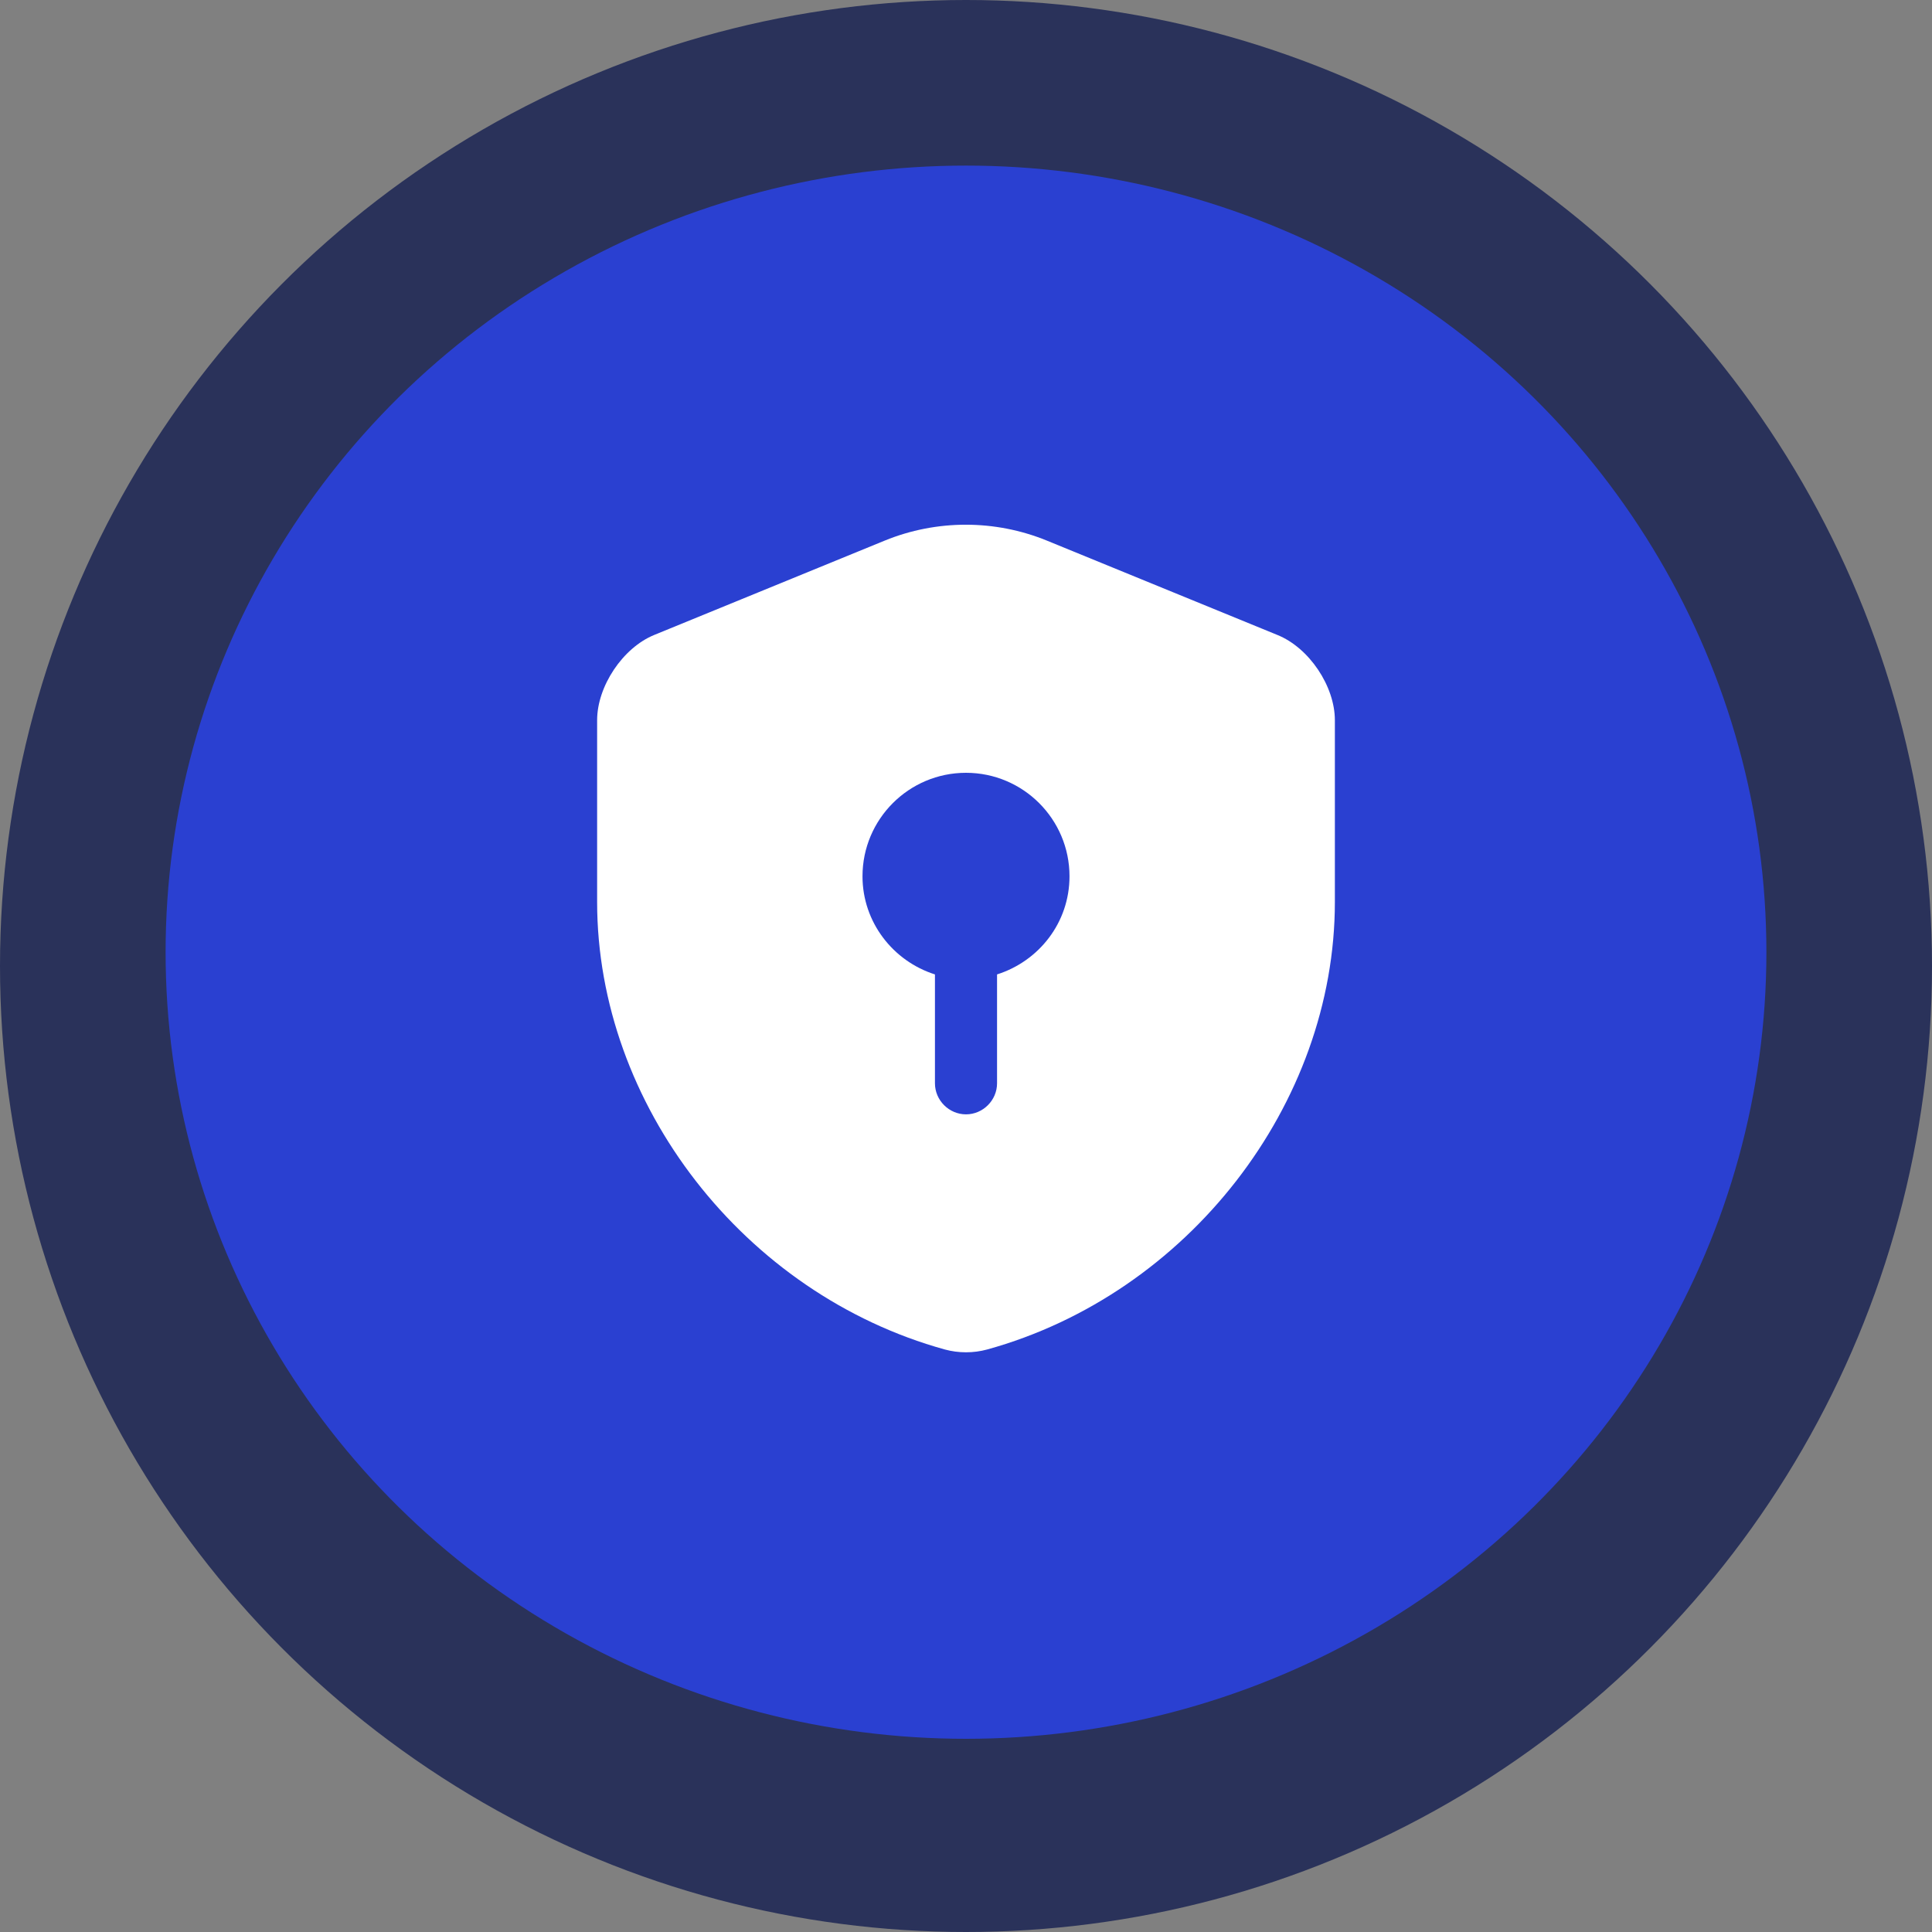
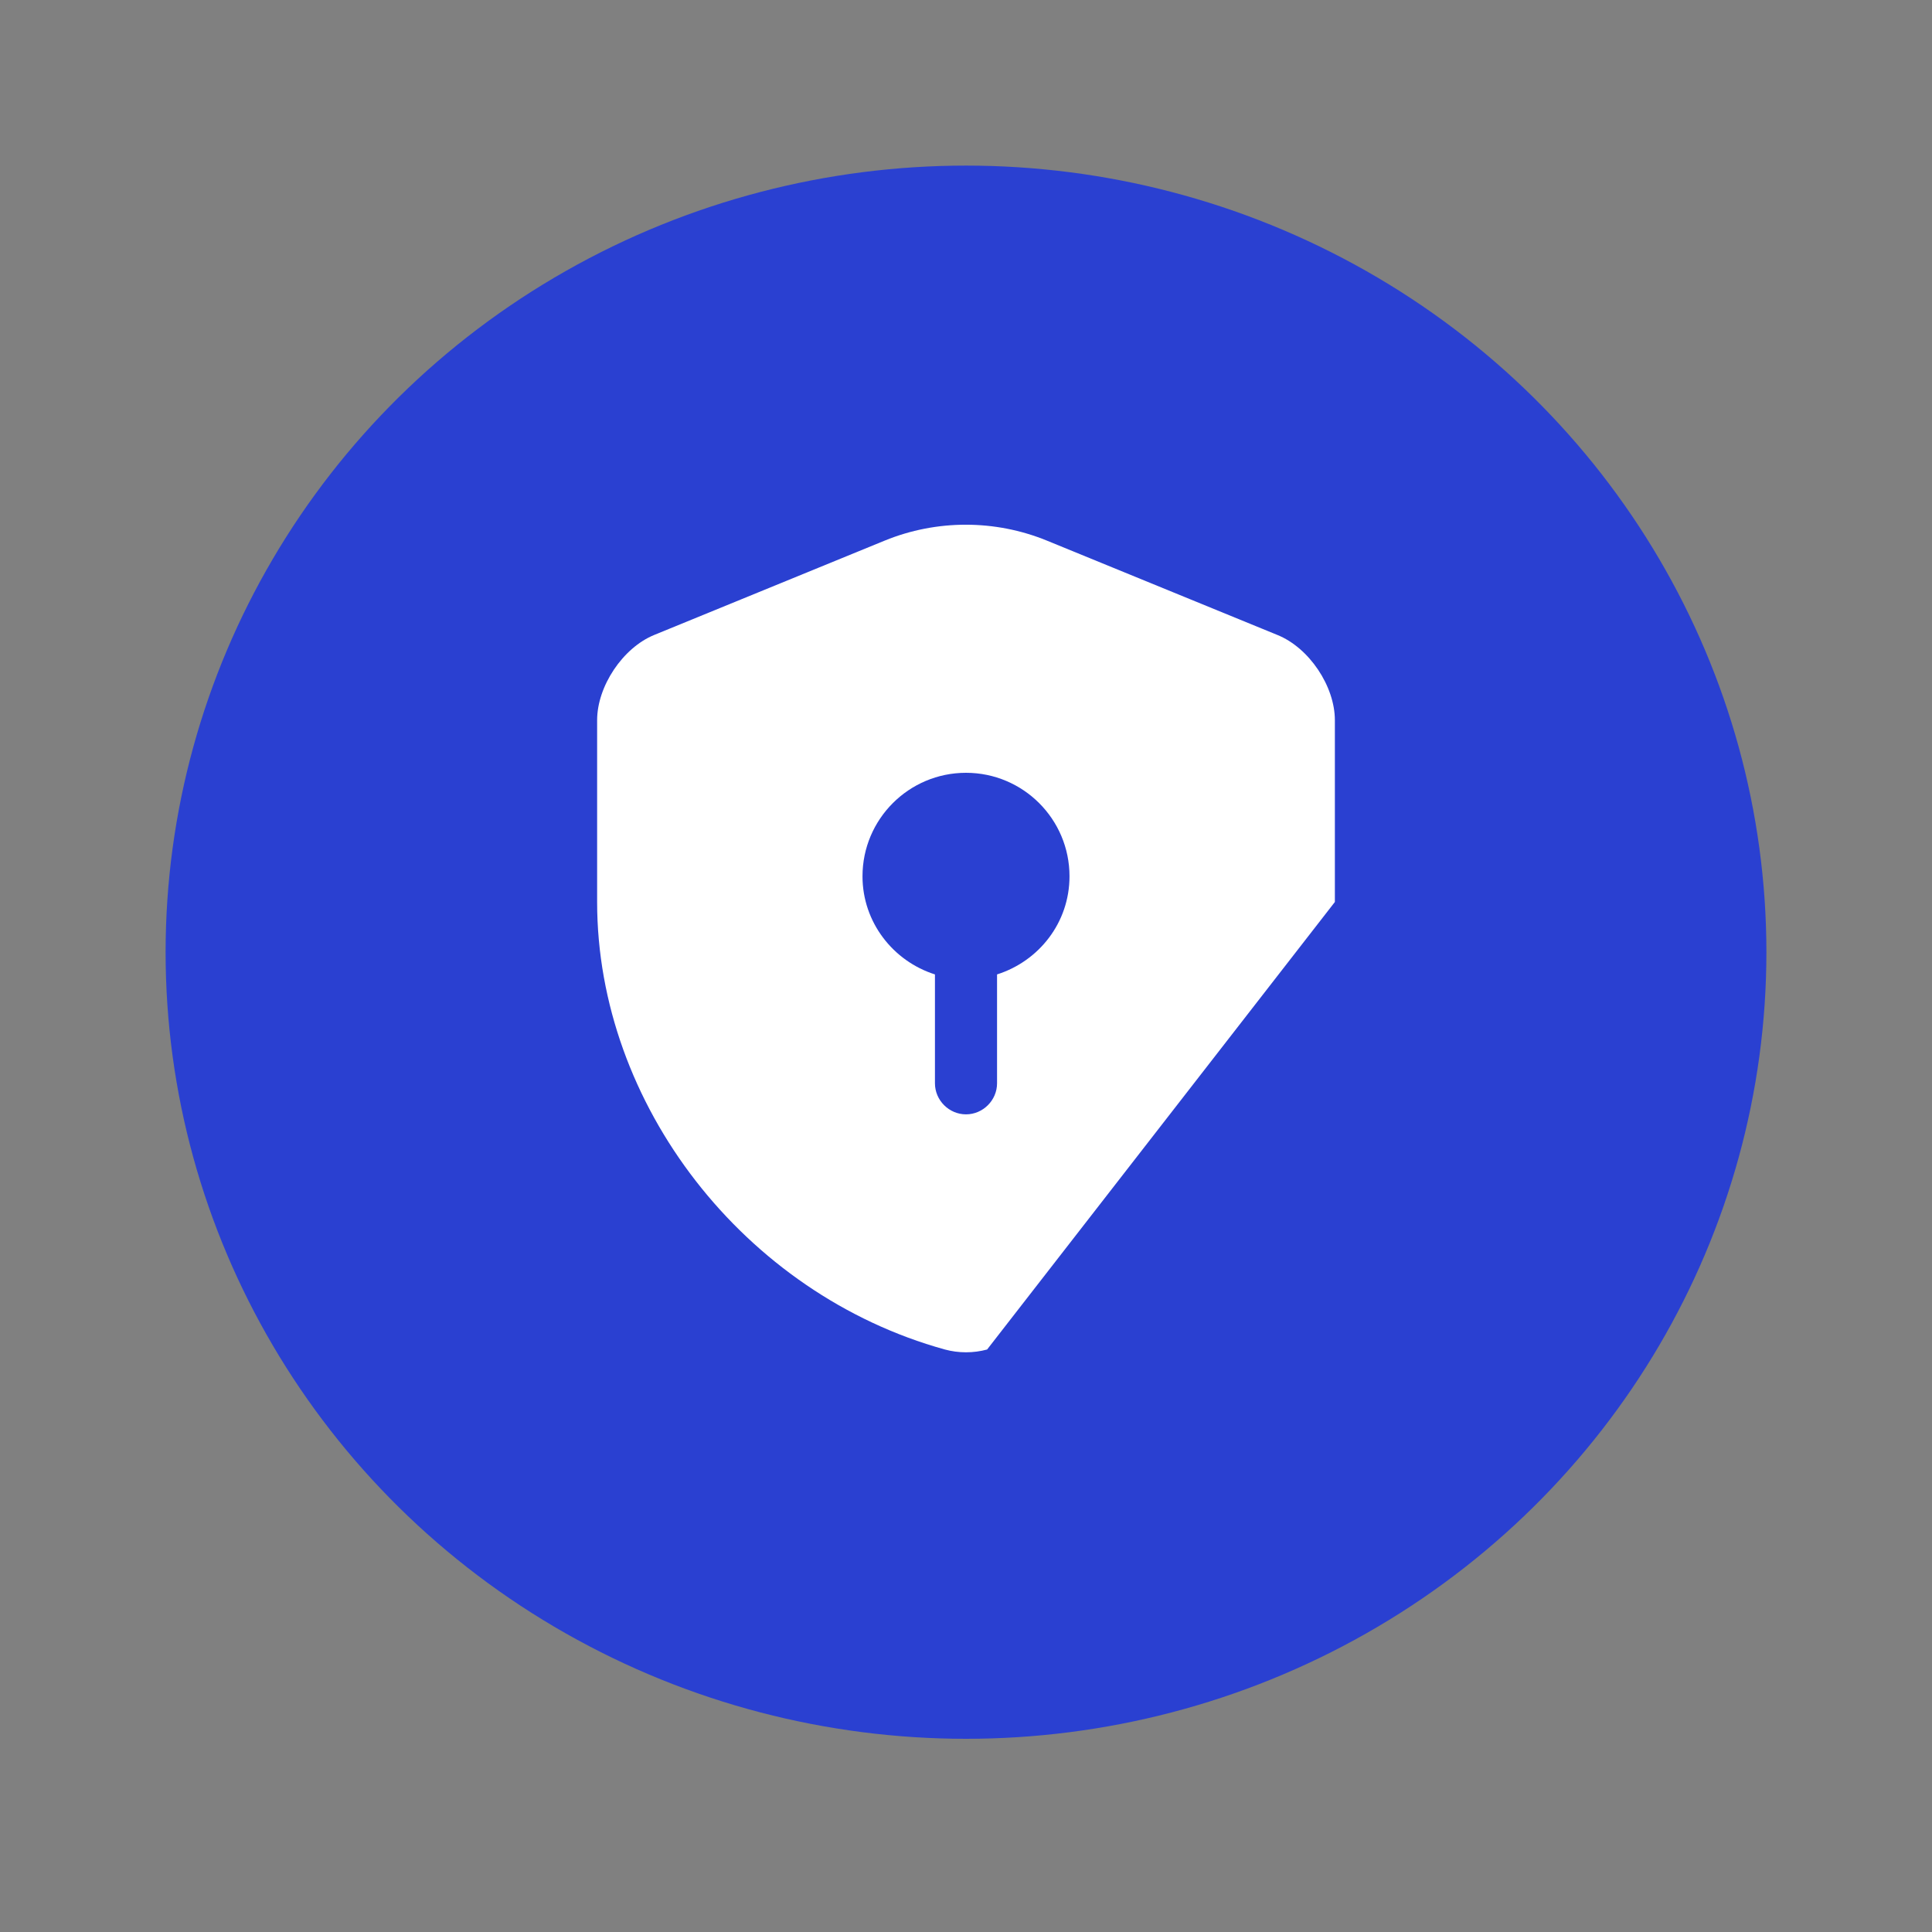
<svg xmlns="http://www.w3.org/2000/svg" width="70" height="70" viewBox="0 0 70 70" fill="none">
  <rect x="0" y="0" width="70" height="70" fill="#808080" stroke="none" />
-   <circle cx="35" cy="35" r="35" fill="#2A325A" />
  <ellipse cx="35" cy="34.5" rx="29" ry="28.5" fill="#2A40D1" />
-   <path d="M48.365 32.68V26.095C48.365 24.865 47.435 23.47 46.28 23.005L37.925 19.585C36.05 18.82 33.935 18.82 32.06 19.585L23.705 23.005C22.565 23.47 21.635 24.865 21.635 26.095V32.68C21.635 40.015 26.96 46.885 34.235 48.895C34.73 49.03 35.27 49.03 35.765 48.895C43.04 46.885 48.365 40.015 48.365 32.68ZM36.125 35.305V39.25C36.125 39.865 35.615 40.375 35 40.375C34.385 40.375 33.875 39.865 33.875 39.25V35.305C32.36 34.825 31.25 33.415 31.25 31.75C31.25 29.68 32.93 28 35 28C37.07 28 38.75 29.68 38.75 31.75C38.75 33.43 37.64 34.825 36.125 35.305Z" fill="white" />
+   <path d="M48.365 32.68V26.095C48.365 24.865 47.435 23.47 46.28 23.005L37.925 19.585C36.05 18.82 33.935 18.82 32.06 19.585L23.705 23.005C22.565 23.47 21.635 24.865 21.635 26.095V32.68C21.635 40.015 26.96 46.885 34.235 48.895C34.73 49.03 35.27 49.03 35.765 48.895ZM36.125 35.305V39.25C36.125 39.865 35.615 40.375 35 40.375C34.385 40.375 33.875 39.865 33.875 39.25V35.305C32.36 34.825 31.25 33.415 31.25 31.75C31.25 29.68 32.93 28 35 28C37.07 28 38.75 29.68 38.75 31.75C38.75 33.43 37.64 34.825 36.125 35.305Z" fill="white" />
</svg>